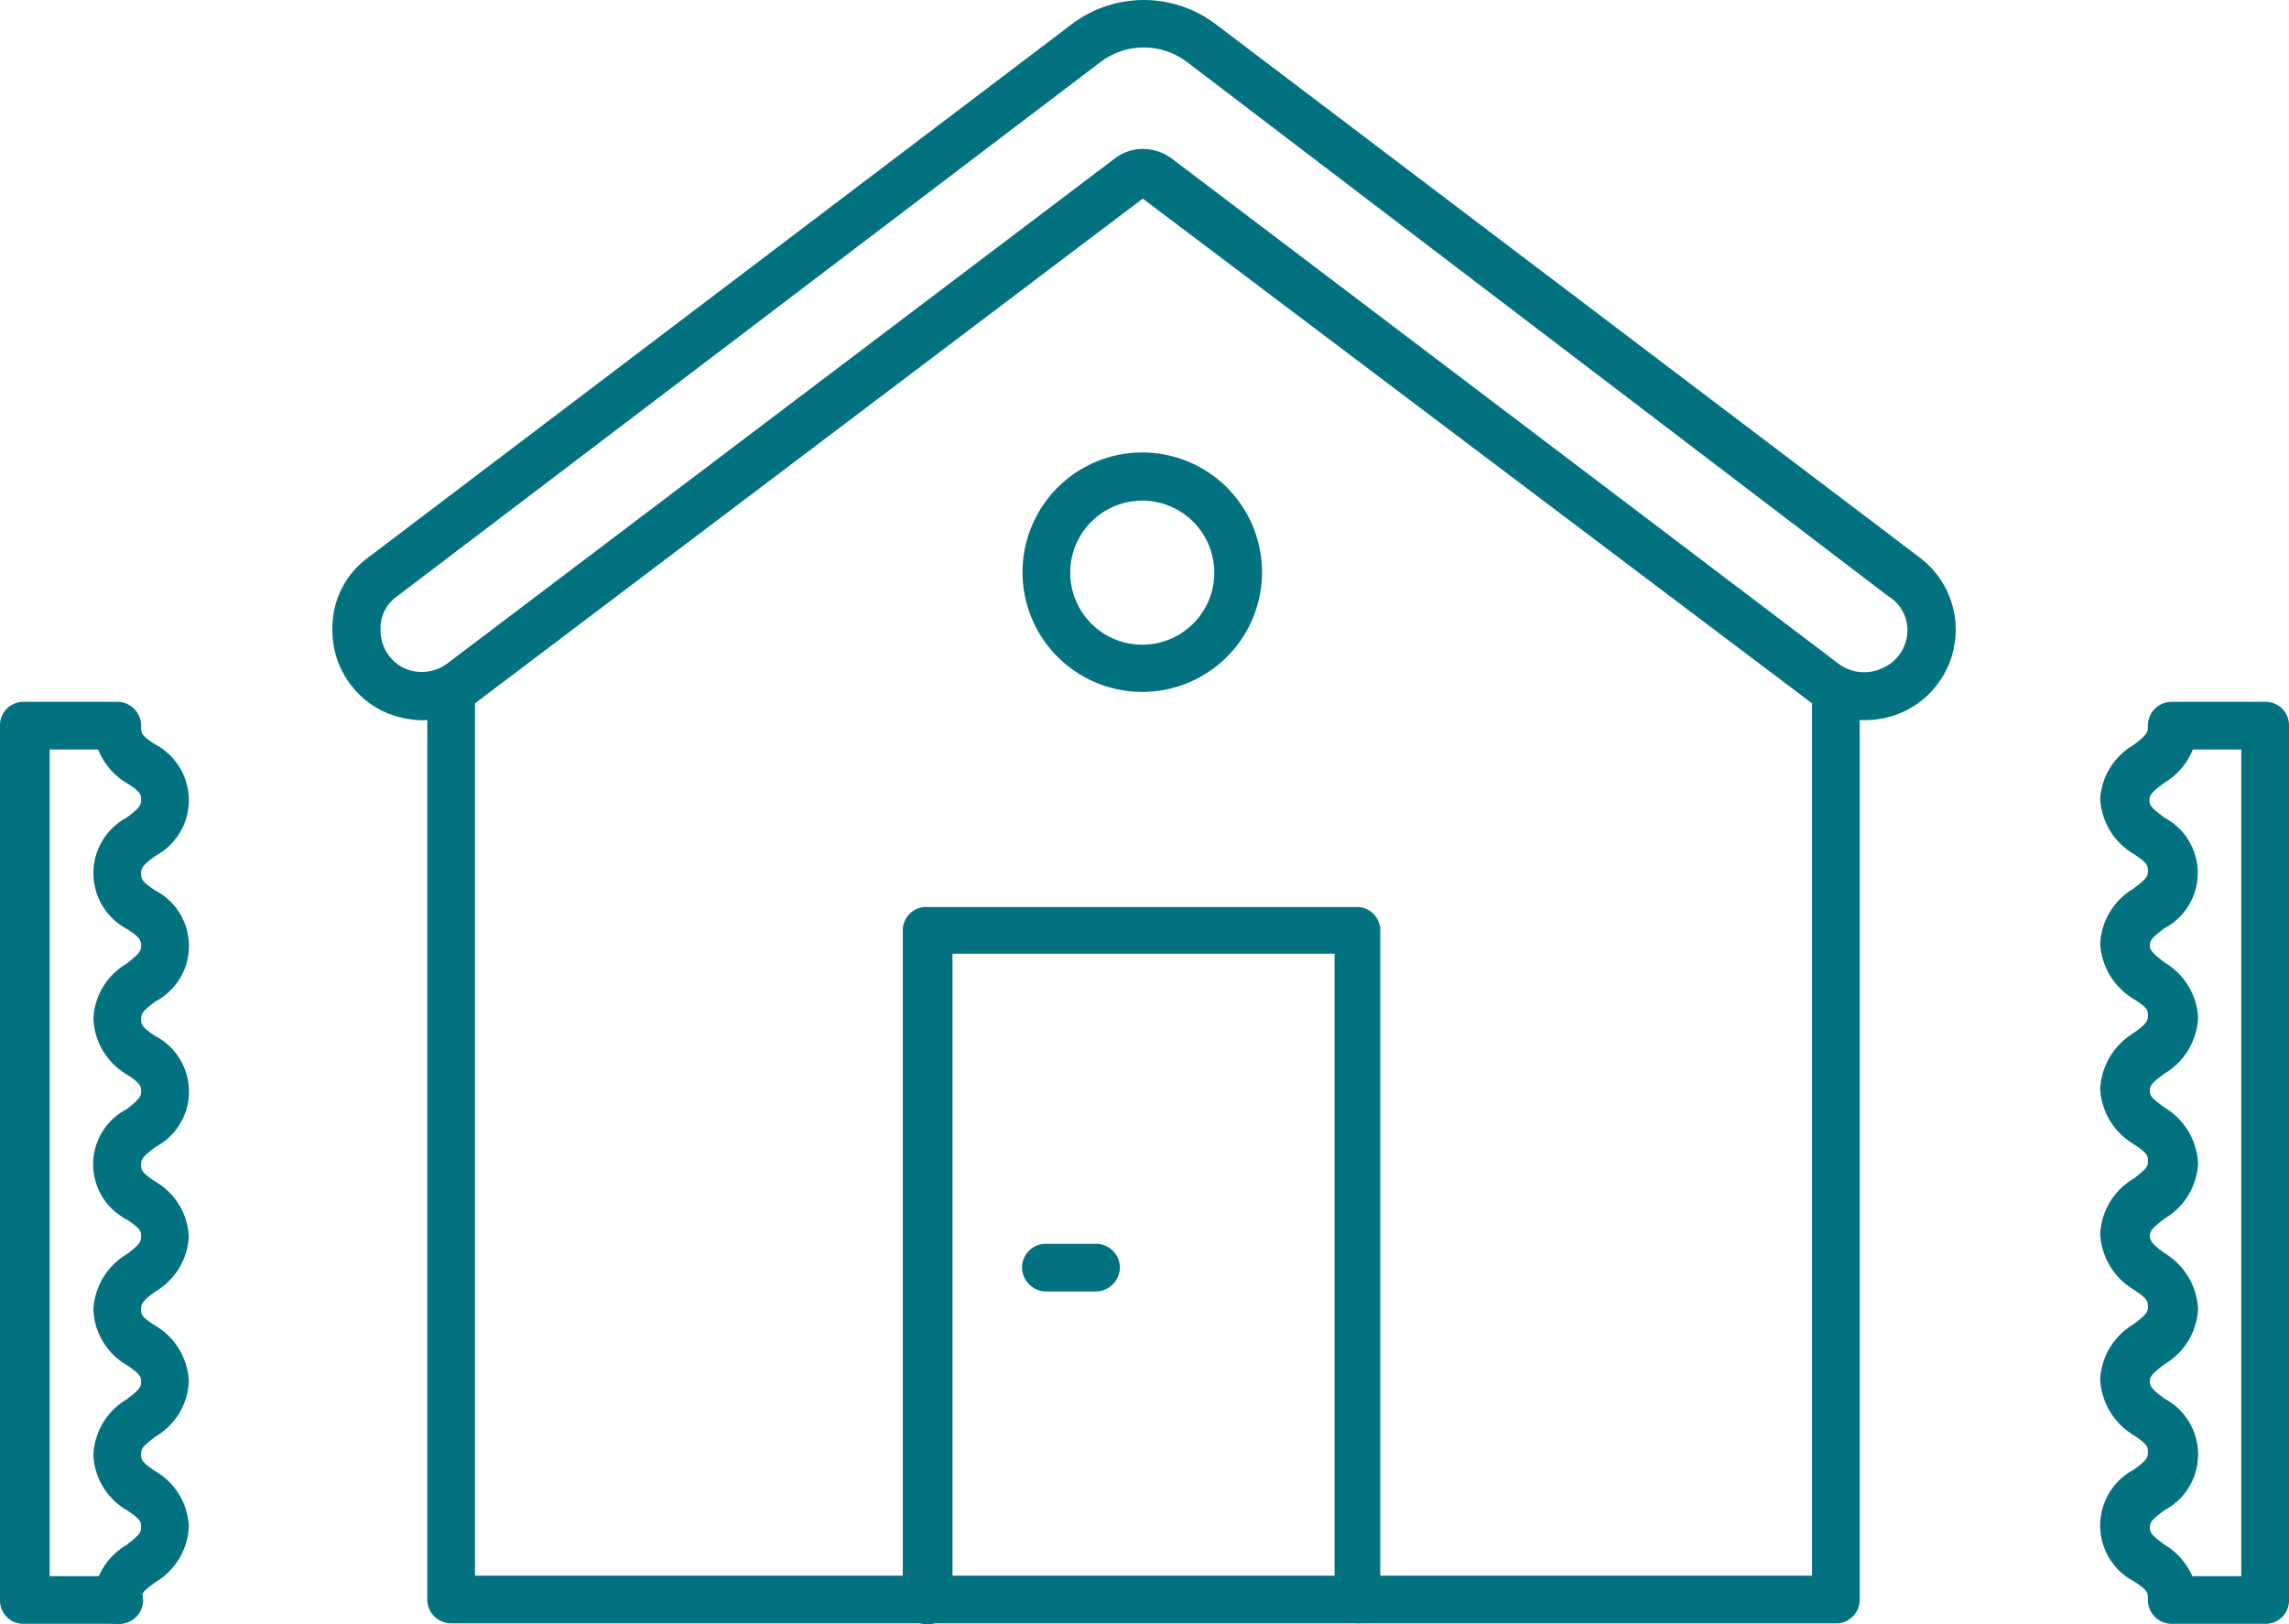
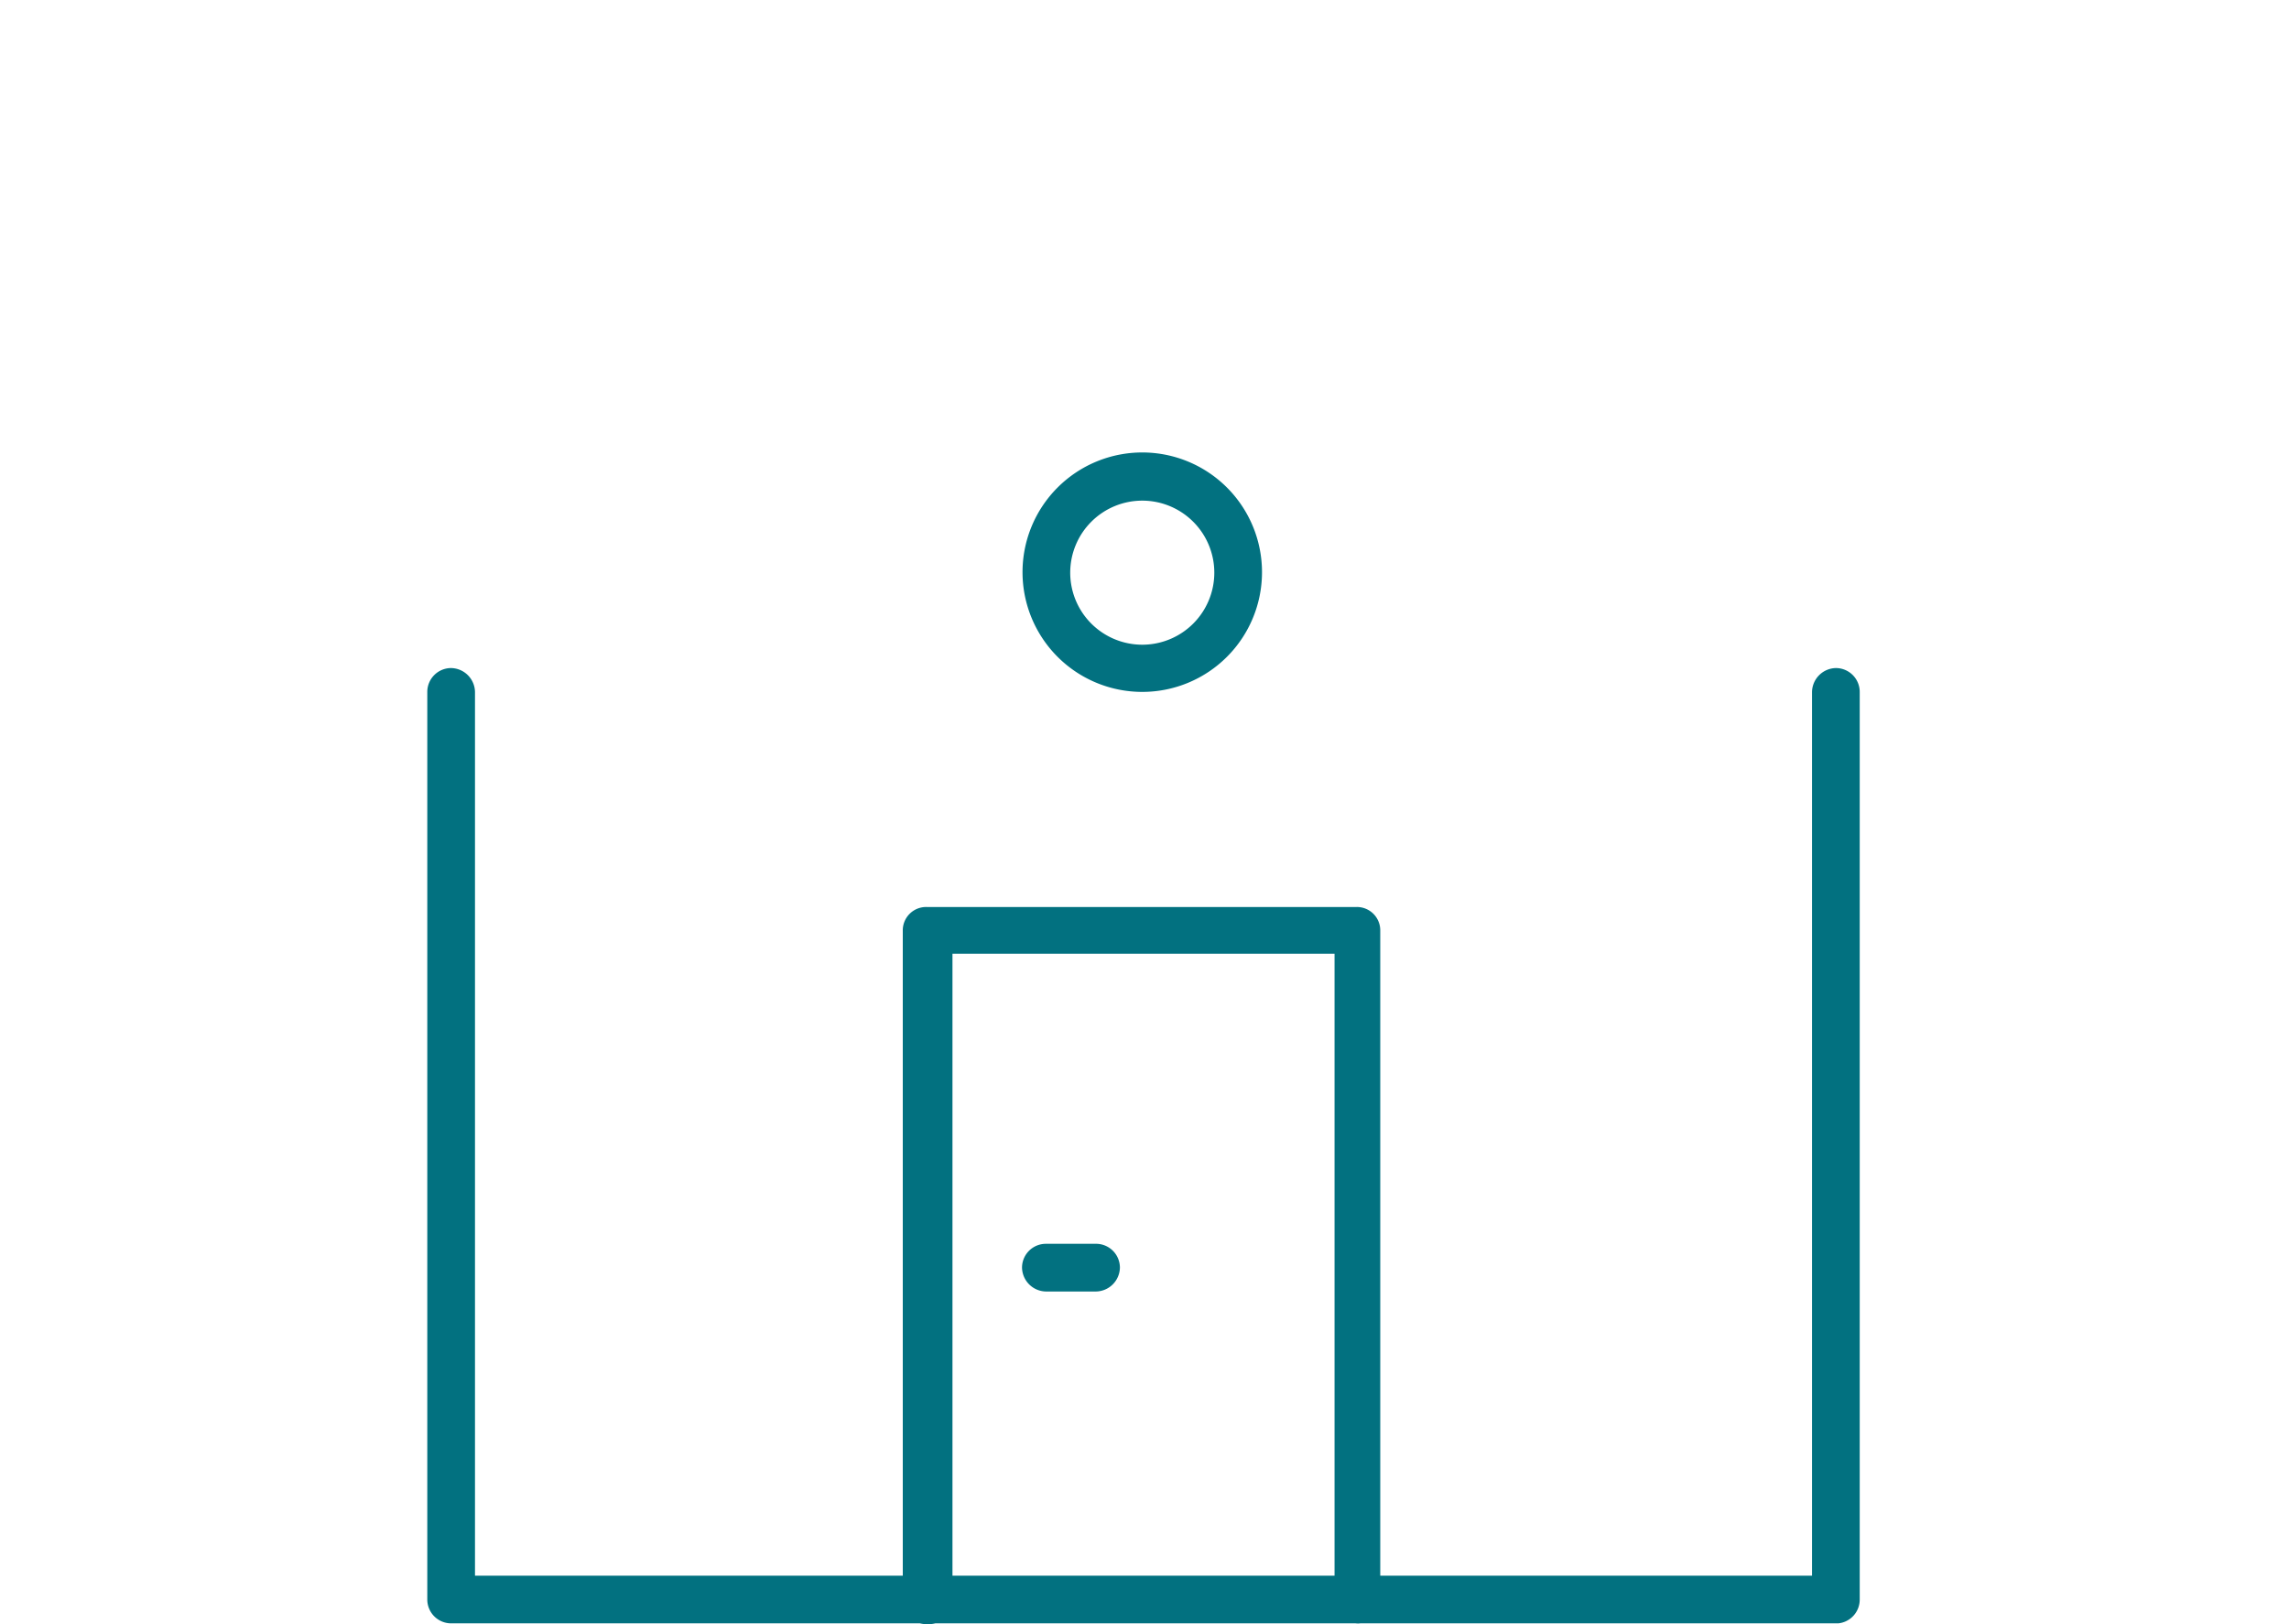
<svg xmlns="http://www.w3.org/2000/svg" id="Insulate_your_buildings" data-name="Insulate your buildings" width="46.07" height="32.698" viewBox="0 0 46.07 32.698">
  <g id="Layer_1" data-name="Layer 1" transform="translate(0 -0.002)">
    <path id="Path_3322" data-name="Path 3322" d="M37,32.68H9.08a.48.48,0,0,1-.48-.48V13.93a.48.48,0,0,1,.48-.48.49.49,0,0,1,.48.48V31.72H36.47V13.93a.49.49,0,0,1,.48-.48.48.48,0,0,1,.48.48V32.2A.48.48,0,0,1,37,32.68Z" fill="#027180" />
-     <path id="Path_3323" data-name="Path 3323" d="M8.5,14.5a1.92,1.92,0,0,1-.81-.19,1.81,1.81,0,0,1-1-1.64,1.75,1.75,0,0,1,.7-1.43L21.57.49a2.4,2.4,0,0,1,2.9,0L38.63,11.22a1.82,1.82,0,0,1-.28,3.09,1.85,1.85,0,0,1-1.92-.18L23,4,9.6,14.13a1.87,1.87,0,0,1-1.1.37ZM23,3a1,1,0,0,1,.58.19L37,13.36a.86.86,0,0,0,.91.08.83.83,0,0,0,.48-.77A.8.8,0,0,0,38,12L23.89,1.25a1.44,1.44,0,0,0-1.74,0L8,12a.78.78,0,0,0-.34.68.84.84,0,0,0,.47.77A.86.86,0,0,0,9,13.36L22.44,3.19A.94.94,0,0,1,23,3Z" fill="#027180" />
    <path id="Path_3324" data-name="Path 3324" d="M27.34,32.68a.49.49,0,0,1-.48-.48v-13H19.17v13a.5.5,0,0,1-1,0V18.74a.47.47,0,0,1,.48-.48H27.3a.47.47,0,0,1,.48.48V32.2a.48.48,0,0,1-.44.48Z" fill="#027180" />
    <path id="Path_3325" data-name="Path 3325" d="M23,13.93a2.41,2.41,0,1,1,2.4-2.4,2.41,2.41,0,0,1-2.4,2.4Zm0-3.85a1.45,1.45,0,1,0,1.44,1.45A1.45,1.45,0,0,0,23,10.08Z" fill="#027180" />
    <path id="Path_3326" data-name="Path 3326" d="M22.05,26h-1a.49.49,0,0,1-.48-.48.48.48,0,0,1,.48-.48h1a.48.48,0,0,1,.49.48.49.49,0,0,1-.49.48Z" fill="#027180" />
-     <path id="Path_3327" data-name="Path 3327" d="M45.59,32.69H43.71a.48.48,0,0,1-.48-.48.49.49,0,0,1,.48-.48h1.4V15.09h-1.4a.49.49,0,0,1-.48-.48.48.48,0,0,1,.48-.48h1.88a.47.47,0,0,1,.48.48v17.6a.47.47,0,0,1-.48.48Z" fill="#027180" />
-     <path id="Path_3328" data-name="Path 3328" d="M43.71,32.66a.49.49,0,0,1-.48-.48c0-.11,0-.17-.29-.35a1.271,1.271,0,0,1,0-2.24c.25-.18.29-.24.29-.35s0-.16-.29-.35a1.39,1.39,0,0,1-.67-1.12,1.37,1.37,0,0,1,.67-1.11c.25-.19.29-.24.29-.35s0-.16-.29-.35a1.39,1.39,0,0,1-.67-1.12,1.37,1.37,0,0,1,.67-1.11c.25-.19.29-.24.29-.35s0-.16-.29-.35a1.37,1.37,0,0,1-.67-1.11,1.39,1.39,0,0,1,.67-1.12c.25-.18.29-.24.29-.35s0-.16-.29-.34A1.39,1.39,0,0,1,42.27,19a1.37,1.37,0,0,1,.67-1.11c.25-.19.29-.24.29-.35s0-.16-.29-.35a1.37,1.37,0,0,1-.67-1.11A1.35,1.35,0,0,1,42.94,15c.25-.19.29-.25.29-.35a.5.5,0,0,1,1,0,1.37,1.37,0,0,1-.67,1.11c-.25.19-.3.24-.3.35s.05.16.3.35a1.26,1.26,0,0,1,0,2.23c-.24.18-.29.24-.29.34s.05.16.3.35a1.37,1.37,0,0,1,.67,1.11,1.39,1.39,0,0,1-.67,1.12c-.25.18-.3.24-.3.35s.05.16.3.34a1.39,1.39,0,0,1,.67,1.12,1.37,1.37,0,0,1-.67,1.11c-.25.19-.3.25-.3.35s.05.17.3.35a1.4,1.4,0,0,1,.67,1.12,1.37,1.37,0,0,1-.67,1.11c-.25.19-.3.25-.3.35s.05.17.3.35a1.271,1.271,0,0,1,0,2.24c-.25.18-.3.24-.3.35s.05.17.3.35a1.39,1.39,0,0,1,.67,1.12A.49.49,0,0,1,43.71,32.66Z" fill="#027180" />
-     <path id="Path_3329" data-name="Path 3329" d="M2.36,32.69H.48A.47.47,0,0,1,0,32.21V14.61a.47.47,0,0,1,.48-.48H2.36a.48.48,0,0,1,.48.48.49.49,0,0,1-.48.48H1V31.73H2.4a.49.49,0,0,1,.48.48.48.48,0,0,1-.52.48Z" fill="#027180" />
-     <path id="Path_3330" data-name="Path 3330" d="M2.36,32.69a.47.47,0,0,1-.48-.48,1.35,1.35,0,0,1,.67-1.11c.24-.19.29-.24.29-.35s0-.16-.29-.35a1.35,1.35,0,0,1-.67-1.11,1.37,1.37,0,0,1,.67-1.12c.24-.18.29-.24.29-.34s0-.16-.29-.35a1.35,1.35,0,0,1-.67-1.11,1.37,1.37,0,0,1,.67-1.12c.24-.18.29-.24.29-.35s0-.16-.29-.35a1.25,1.25,0,0,1,0-2.22c.24-.19.29-.25.29-.35s0-.17-.29-.35a1.37,1.37,0,0,1-.67-1.12,1.35,1.35,0,0,1,.67-1.11c.24-.19.29-.25.29-.35s0-.17-.29-.35a1.271,1.271,0,0,1,0-2.24c.24-.18.29-.24.29-.35s0-.17-.3-.35a1.38,1.38,0,0,1-.66-1.12.48.48,0,0,1,.48-.48.49.49,0,0,1,.48.48c0,.11,0,.17.29.35a1.271,1.271,0,0,1,0,2.24c-.25.18-.29.24-.29.35s0,.16.29.35a1.26,1.26,0,0,1,0,2.23c-.25.19-.29.24-.29.35s0,.16.29.35a1.26,1.26,0,0,1,0,2.23c-.25.19-.29.24-.29.35s0,.16.29.35A1.35,1.35,0,0,1,3.8,24.9,1.37,1.37,0,0,1,3.13,26c-.25.18-.29.24-.29.35s0,.16.29.34a1.37,1.37,0,0,1,.67,1.12,1.35,1.35,0,0,1-.67,1.11c-.25.19-.29.24-.29.35s0,.16.29.35a1.35,1.35,0,0,1,.67,1.11,1.37,1.37,0,0,1-.67,1.12c-.25.18-.29.24-.29.34a.48.48,0,0,1-.48.5Z" fill="#027180" />
  </g>
</svg>